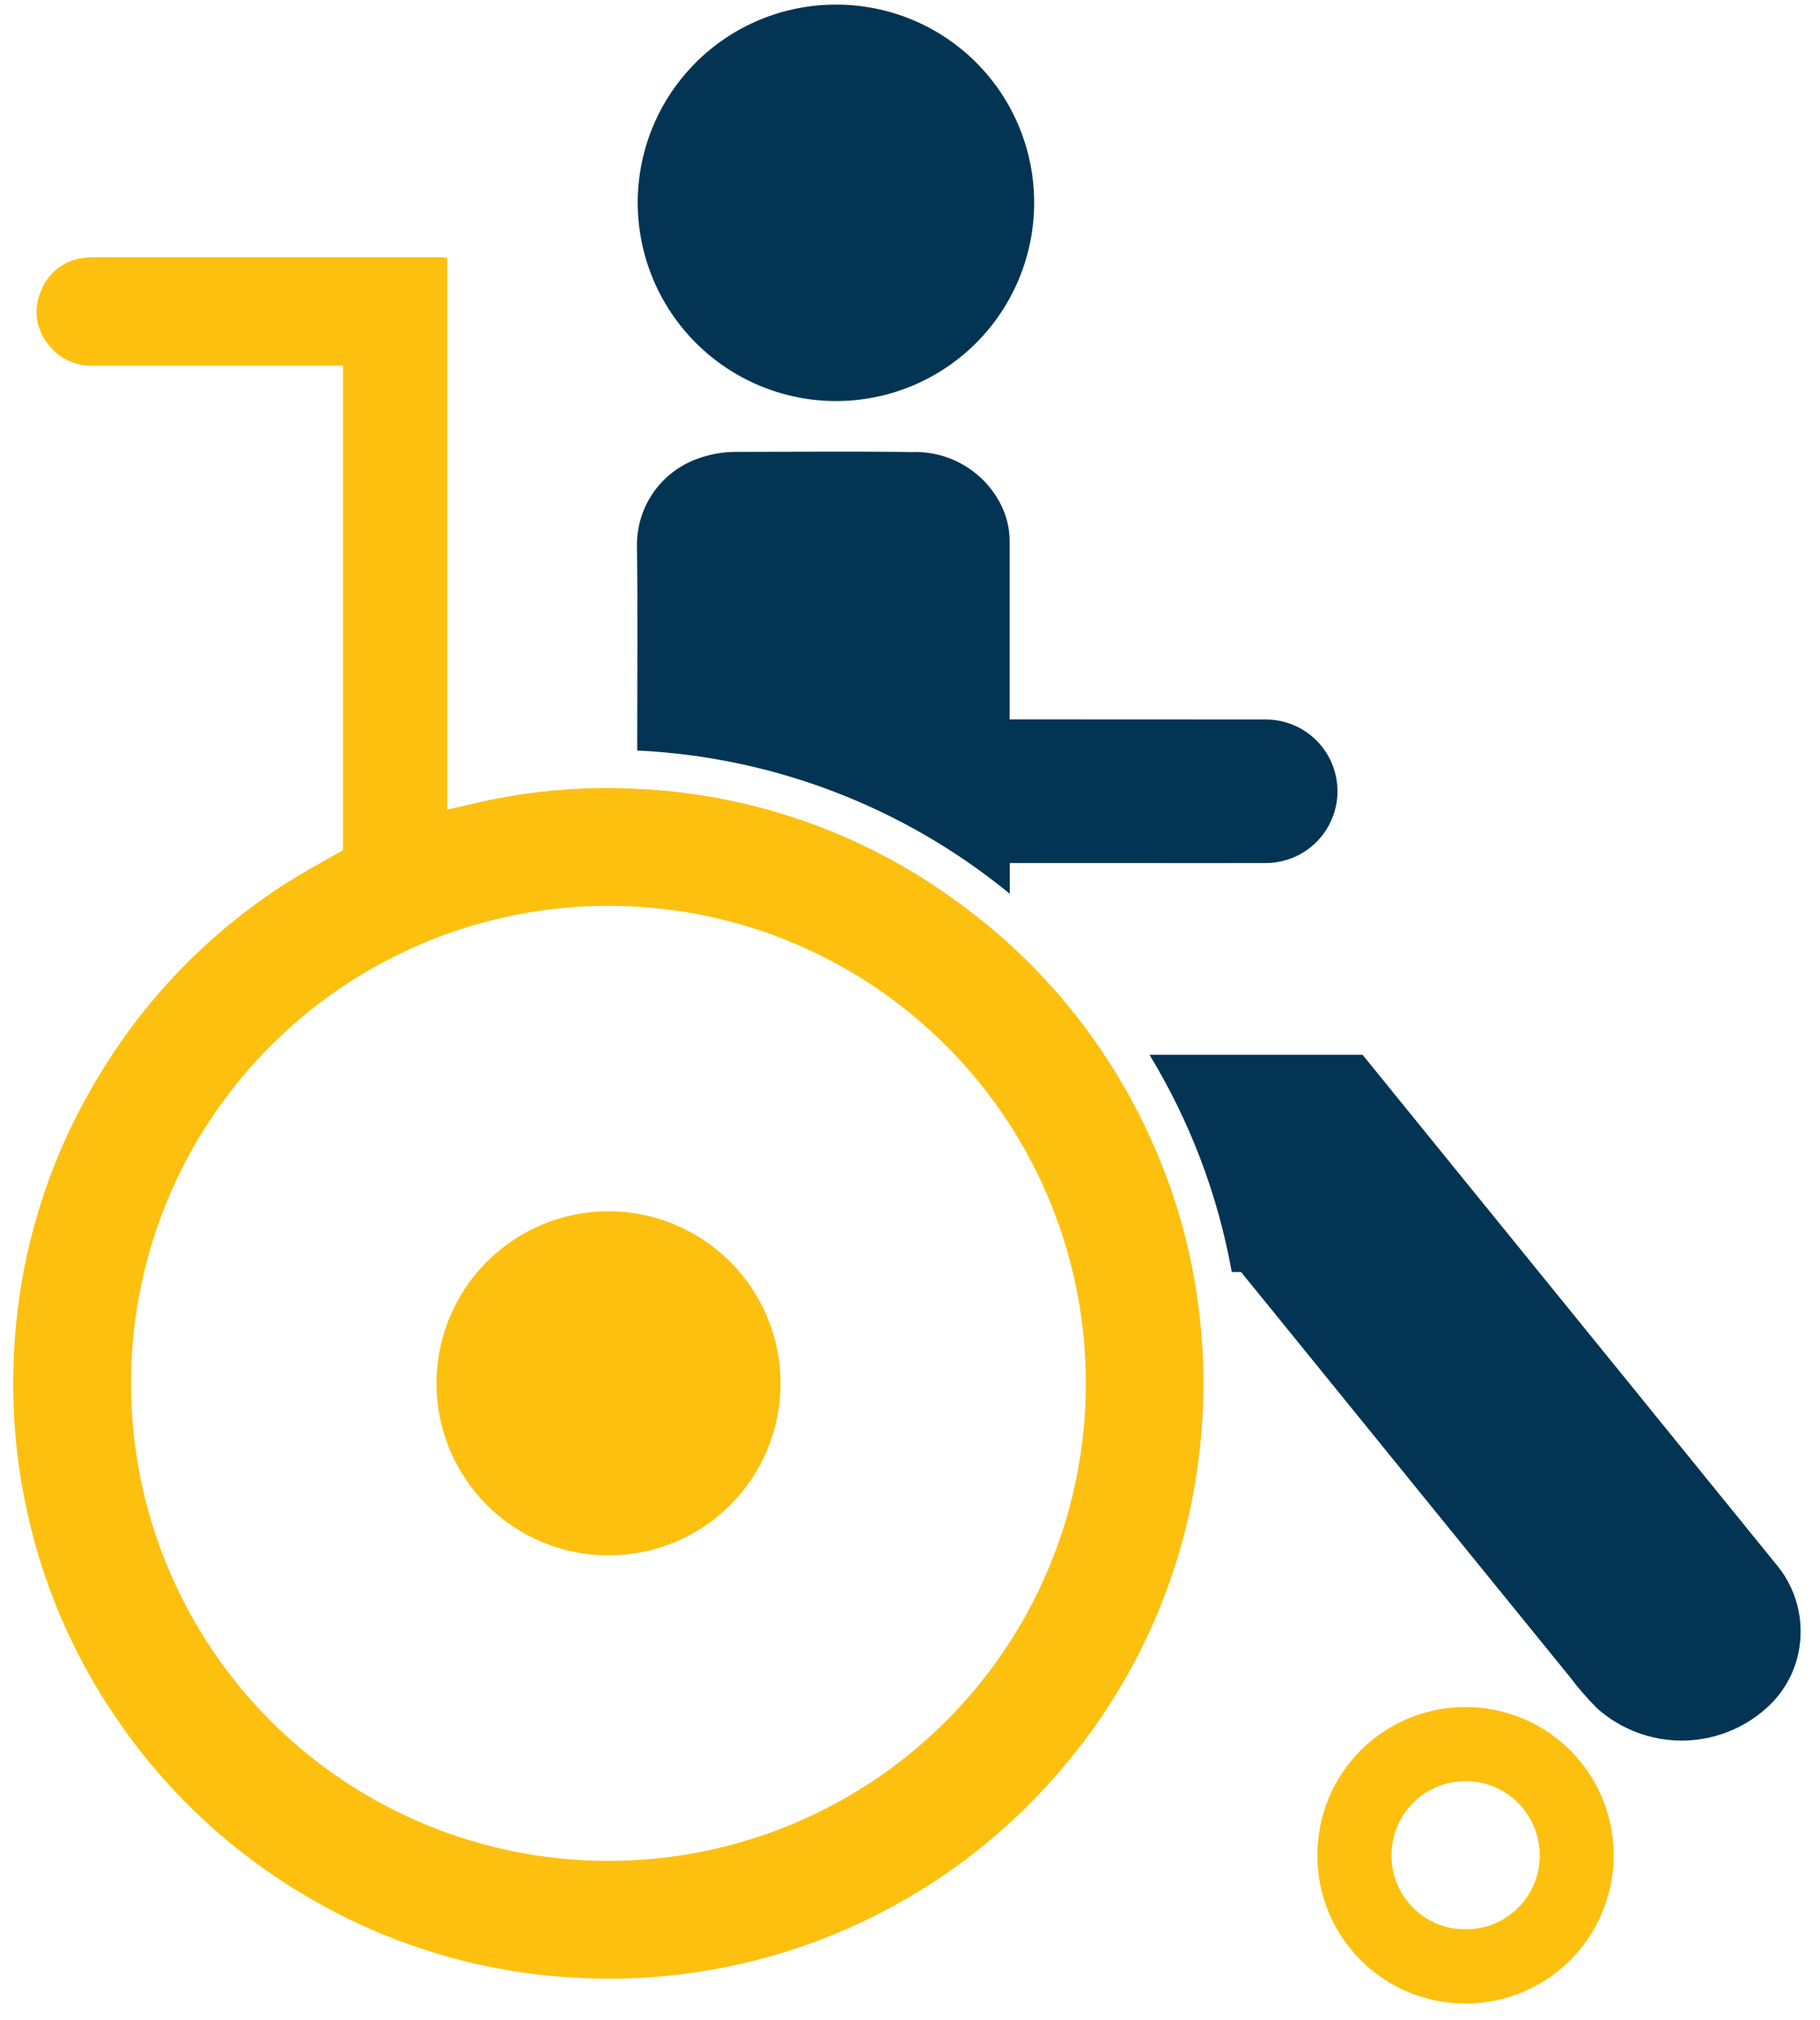
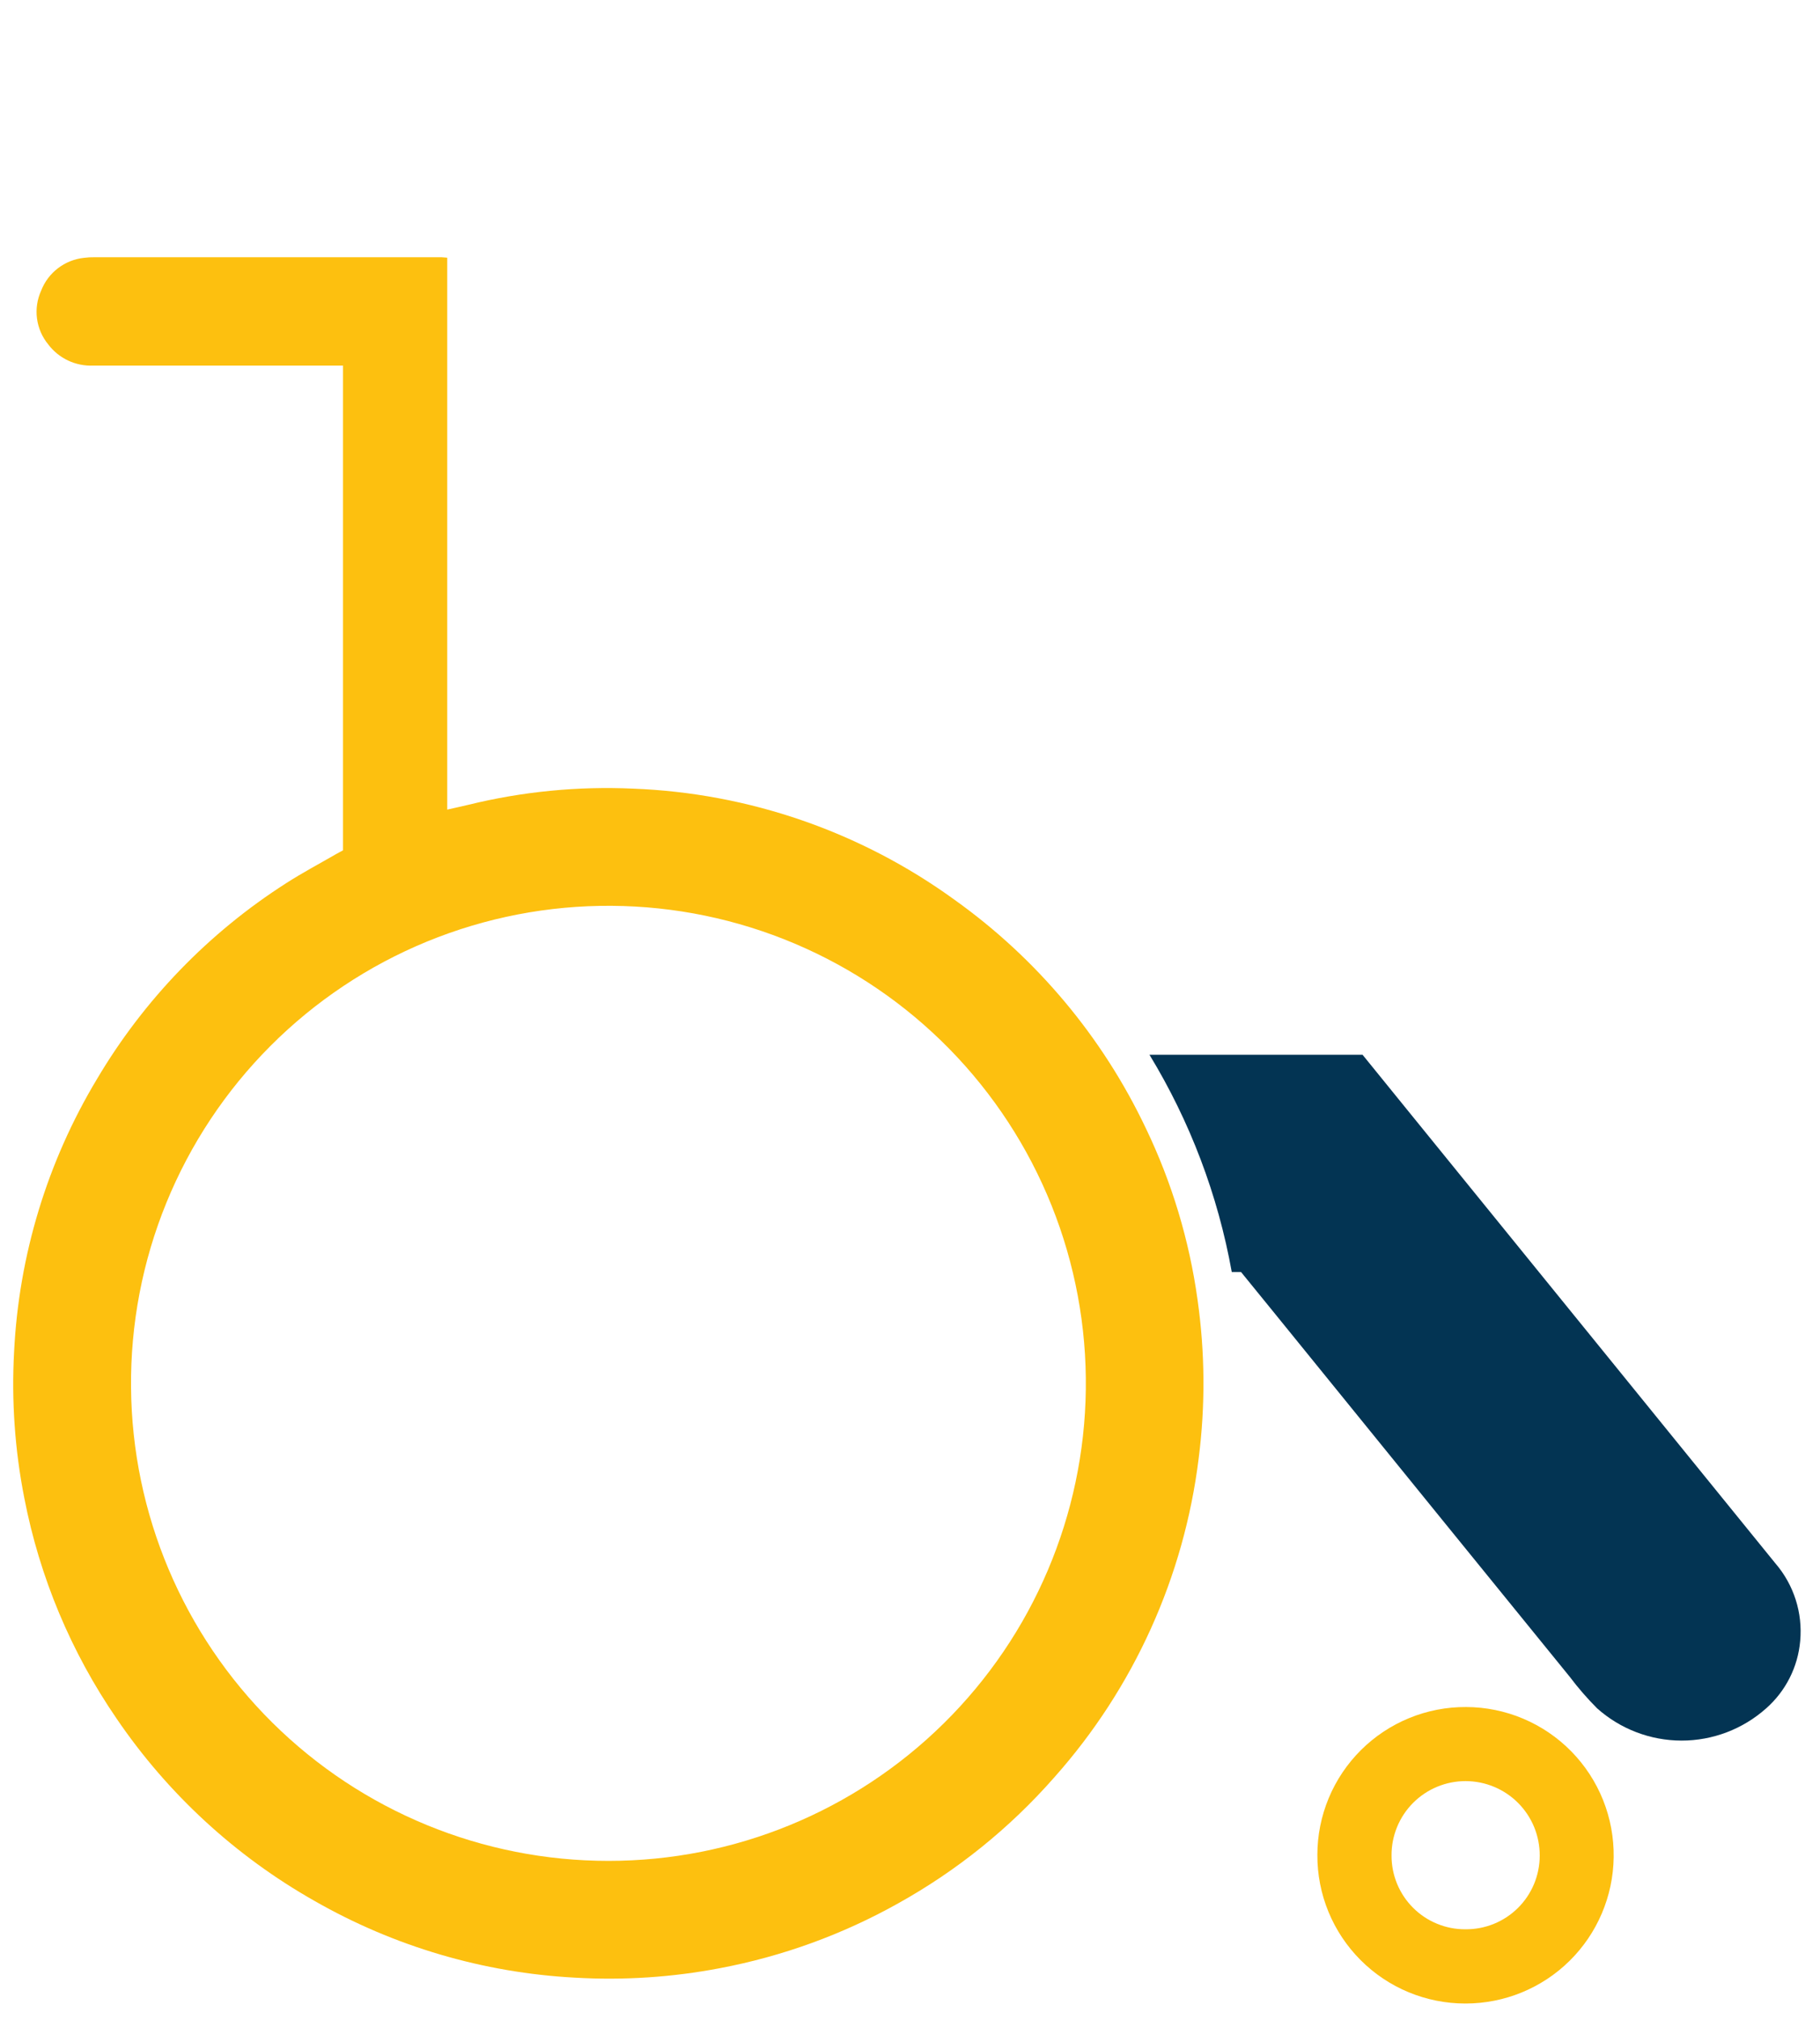
<svg xmlns="http://www.w3.org/2000/svg" width="82" height="91" viewBox="0 0 82 91" fill="none">
  <path d="M20.15 11.607V36.467C20.49 36.389 20.801 36.324 21.11 36.249C23.534 35.654 26.03 35.41 28.524 35.523C33.737 35.722 38.774 37.462 42.998 40.523C46.705 43.165 49.675 46.71 51.627 50.823C52.797 53.257 53.582 55.859 53.954 58.534C54.292 60.907 54.31 63.314 54.006 65.691C53.347 71.031 51.077 76.043 47.499 80.061C45.495 82.343 43.113 84.264 40.458 85.738C37.959 87.137 35.25 88.121 32.437 88.653C30.286 89.064 28.092 89.207 25.906 89.08C21.772 88.86 17.747 87.673 14.156 85.615C10.6 83.6 7.555 80.794 5.256 77.415C3.2 74.421 1.783 71.036 1.094 67.471C0.668 65.305 0.514 63.094 0.635 60.889C0.848 56.545 2.132 52.322 4.374 48.595C6.485 45.032 9.402 42.014 12.891 39.783C13.628 39.309 14.407 38.897 15.166 38.458C15.259 38.404 15.355 38.358 15.455 38.301V16.467H15.15C11.501 16.467 7.852 16.467 4.203 16.467C3.811 16.485 3.421 16.406 3.066 16.239C2.712 16.072 2.403 15.82 2.168 15.507C1.896 15.174 1.723 14.772 1.667 14.347C1.611 13.921 1.675 13.488 1.852 13.096C2.006 12.696 2.268 12.345 2.609 12.084C2.949 11.823 3.355 11.66 3.782 11.614C3.942 11.593 4.103 11.584 4.265 11.587C9.474 11.587 14.683 11.587 19.893 11.587C19.974 11.594 20.05 11.602 20.15 11.607ZM27.416 83.82C33.073 83.822 38.504 81.593 42.529 77.618C46.555 73.643 48.851 68.241 48.921 62.584C48.958 59.748 48.434 56.933 47.379 54.301C46.324 51.669 44.758 49.271 42.773 47.246C40.787 45.222 38.42 43.61 35.809 42.504C33.198 41.398 30.393 40.819 27.558 40.801C24.704 40.78 21.875 41.328 19.235 42.412C16.595 43.497 14.197 45.096 12.182 47.116C10.166 49.136 8.573 51.538 7.495 54.18C6.417 56.823 5.876 59.653 5.904 62.507C5.953 68.179 8.242 73.602 12.272 77.594C16.302 81.586 21.746 83.824 27.419 83.82H27.416Z" fill="#FDC00F" />
  <path d="M51.789 47.509H61.389L63.382 49.965C66.332 53.596 69.281 57.228 72.23 60.86C74.817 64.047 77.404 67.233 79.991 70.42C80.402 70.897 80.712 71.453 80.904 72.052C81.096 72.652 81.165 73.284 81.108 73.911C81.006 75.087 80.454 76.178 79.567 76.956C78.519 77.888 77.164 78.403 75.761 78.402C74.358 78.4 73.005 77.883 71.958 76.949C71.515 76.505 71.103 76.031 70.726 75.53C68.793 73.153 66.859 70.774 64.926 68.393L57.25 58.937L55.914 57.295H55.497C54.875 53.832 53.618 50.514 51.789 47.509Z" fill="#033453" />
-   <path d="M28.71 33.805V33.452C28.71 30.492 28.737 27.534 28.7 24.576C28.691 23.72 28.95 22.881 29.441 22.179C29.931 21.477 30.63 20.946 31.437 20.66C31.993 20.454 32.582 20.351 33.174 20.354C35.819 20.354 38.464 20.327 41.108 20.362C41.913 20.337 42.708 20.537 43.404 20.94C44.101 21.343 44.671 21.933 45.05 22.642C45.355 23.205 45.506 23.838 45.487 24.478C45.487 26.997 45.487 29.517 45.487 32.036V32.404H45.806C49.544 32.404 53.283 32.406 57.022 32.409C57.746 32.407 58.449 32.648 59.019 33.094C59.59 33.539 59.993 34.164 60.166 34.866C60.284 35.343 60.291 35.839 60.188 36.319C60.085 36.798 59.874 37.248 59.572 37.634C59.269 38.02 58.883 38.333 58.442 38.547C58.001 38.762 57.517 38.874 57.026 38.874C54.918 38.882 52.812 38.874 50.705 38.874H45.494V40.258C40.74 36.358 34.854 34.094 28.71 33.805Z" fill="#033453" />
-   <path d="M37.663 18.065C35.301 18.062 33.036 17.124 31.363 15.457C29.689 13.789 28.744 11.527 28.733 9.165C28.728 7.99 28.955 6.827 29.401 5.74C29.847 4.654 30.504 3.666 31.333 2.834C32.161 2.001 33.147 1.341 34.231 0.891C35.316 0.44 36.479 0.208 37.654 0.208C38.828 0.204 39.992 0.433 41.078 0.881C42.164 1.328 43.15 1.986 43.981 2.817C44.812 3.647 45.47 4.633 45.918 5.719C46.367 6.805 46.596 7.968 46.593 9.143C46.591 11.51 45.65 13.78 43.975 15.453C42.301 17.126 40.031 18.066 37.663 18.065Z" fill="#033453" />
  <path d="M59.354 83.555C59.353 82.677 59.527 81.807 59.864 80.996C60.201 80.185 60.695 79.449 61.318 78.829C61.94 78.21 62.679 77.72 63.492 77.387C64.305 77.054 65.175 76.885 66.054 76.89C66.936 76.892 67.81 77.07 68.624 77.413C69.438 77.756 70.175 78.257 70.794 78.887C71.412 79.517 71.9 80.264 72.228 81.084C72.555 81.903 72.717 82.78 72.704 83.663C72.679 85.418 71.965 87.093 70.715 88.325C69.465 89.557 67.78 90.246 66.025 90.245C65.147 90.246 64.277 90.073 63.466 89.737C62.655 89.401 61.919 88.908 61.299 88.286C60.679 87.665 60.188 86.927 59.854 86.115C59.52 85.303 59.35 84.433 59.354 83.555ZM66.026 86.901C66.463 86.905 66.898 86.822 67.303 86.658C67.709 86.493 68.078 86.25 68.389 85.942C68.7 85.634 68.947 85.267 69.116 84.863C69.284 84.459 69.371 84.026 69.372 83.588C69.374 83.148 69.29 82.712 69.124 82.304C68.957 81.897 68.712 81.527 68.402 81.214C68.092 80.902 67.723 80.654 67.317 80.485C66.911 80.315 66.476 80.228 66.036 80.227C65.596 80.226 65.16 80.312 64.754 80.48C64.348 80.648 63.979 80.895 63.668 81.206C63.358 81.517 63.112 81.887 62.945 82.294C62.778 82.701 62.693 83.136 62.696 83.576C62.694 84.014 62.778 84.447 62.945 84.852C63.112 85.257 63.357 85.624 63.667 85.933C63.976 86.243 64.344 86.487 64.749 86.653C65.154 86.82 65.588 86.904 66.026 86.901Z" fill="#FDC00F" />
-   <path d="M27.408 70.059C25.358 70.058 23.392 69.245 21.941 67.797C20.49 66.349 19.672 64.385 19.666 62.335C19.663 61.316 19.862 60.305 20.25 59.362C20.638 58.419 21.208 57.562 21.927 56.84C22.647 56.118 23.502 55.544 24.444 55.153C25.385 54.761 26.394 54.559 27.414 54.558C29.469 54.559 31.439 55.375 32.892 56.827C34.346 58.278 35.165 60.248 35.168 62.302C35.17 63.322 34.97 64.331 34.581 65.273C34.192 66.216 33.62 67.072 32.899 67.792C32.178 68.513 31.322 69.084 30.38 69.473C29.437 69.862 28.427 70.061 27.408 70.059Z" fill="#FDC00F" />
</svg>